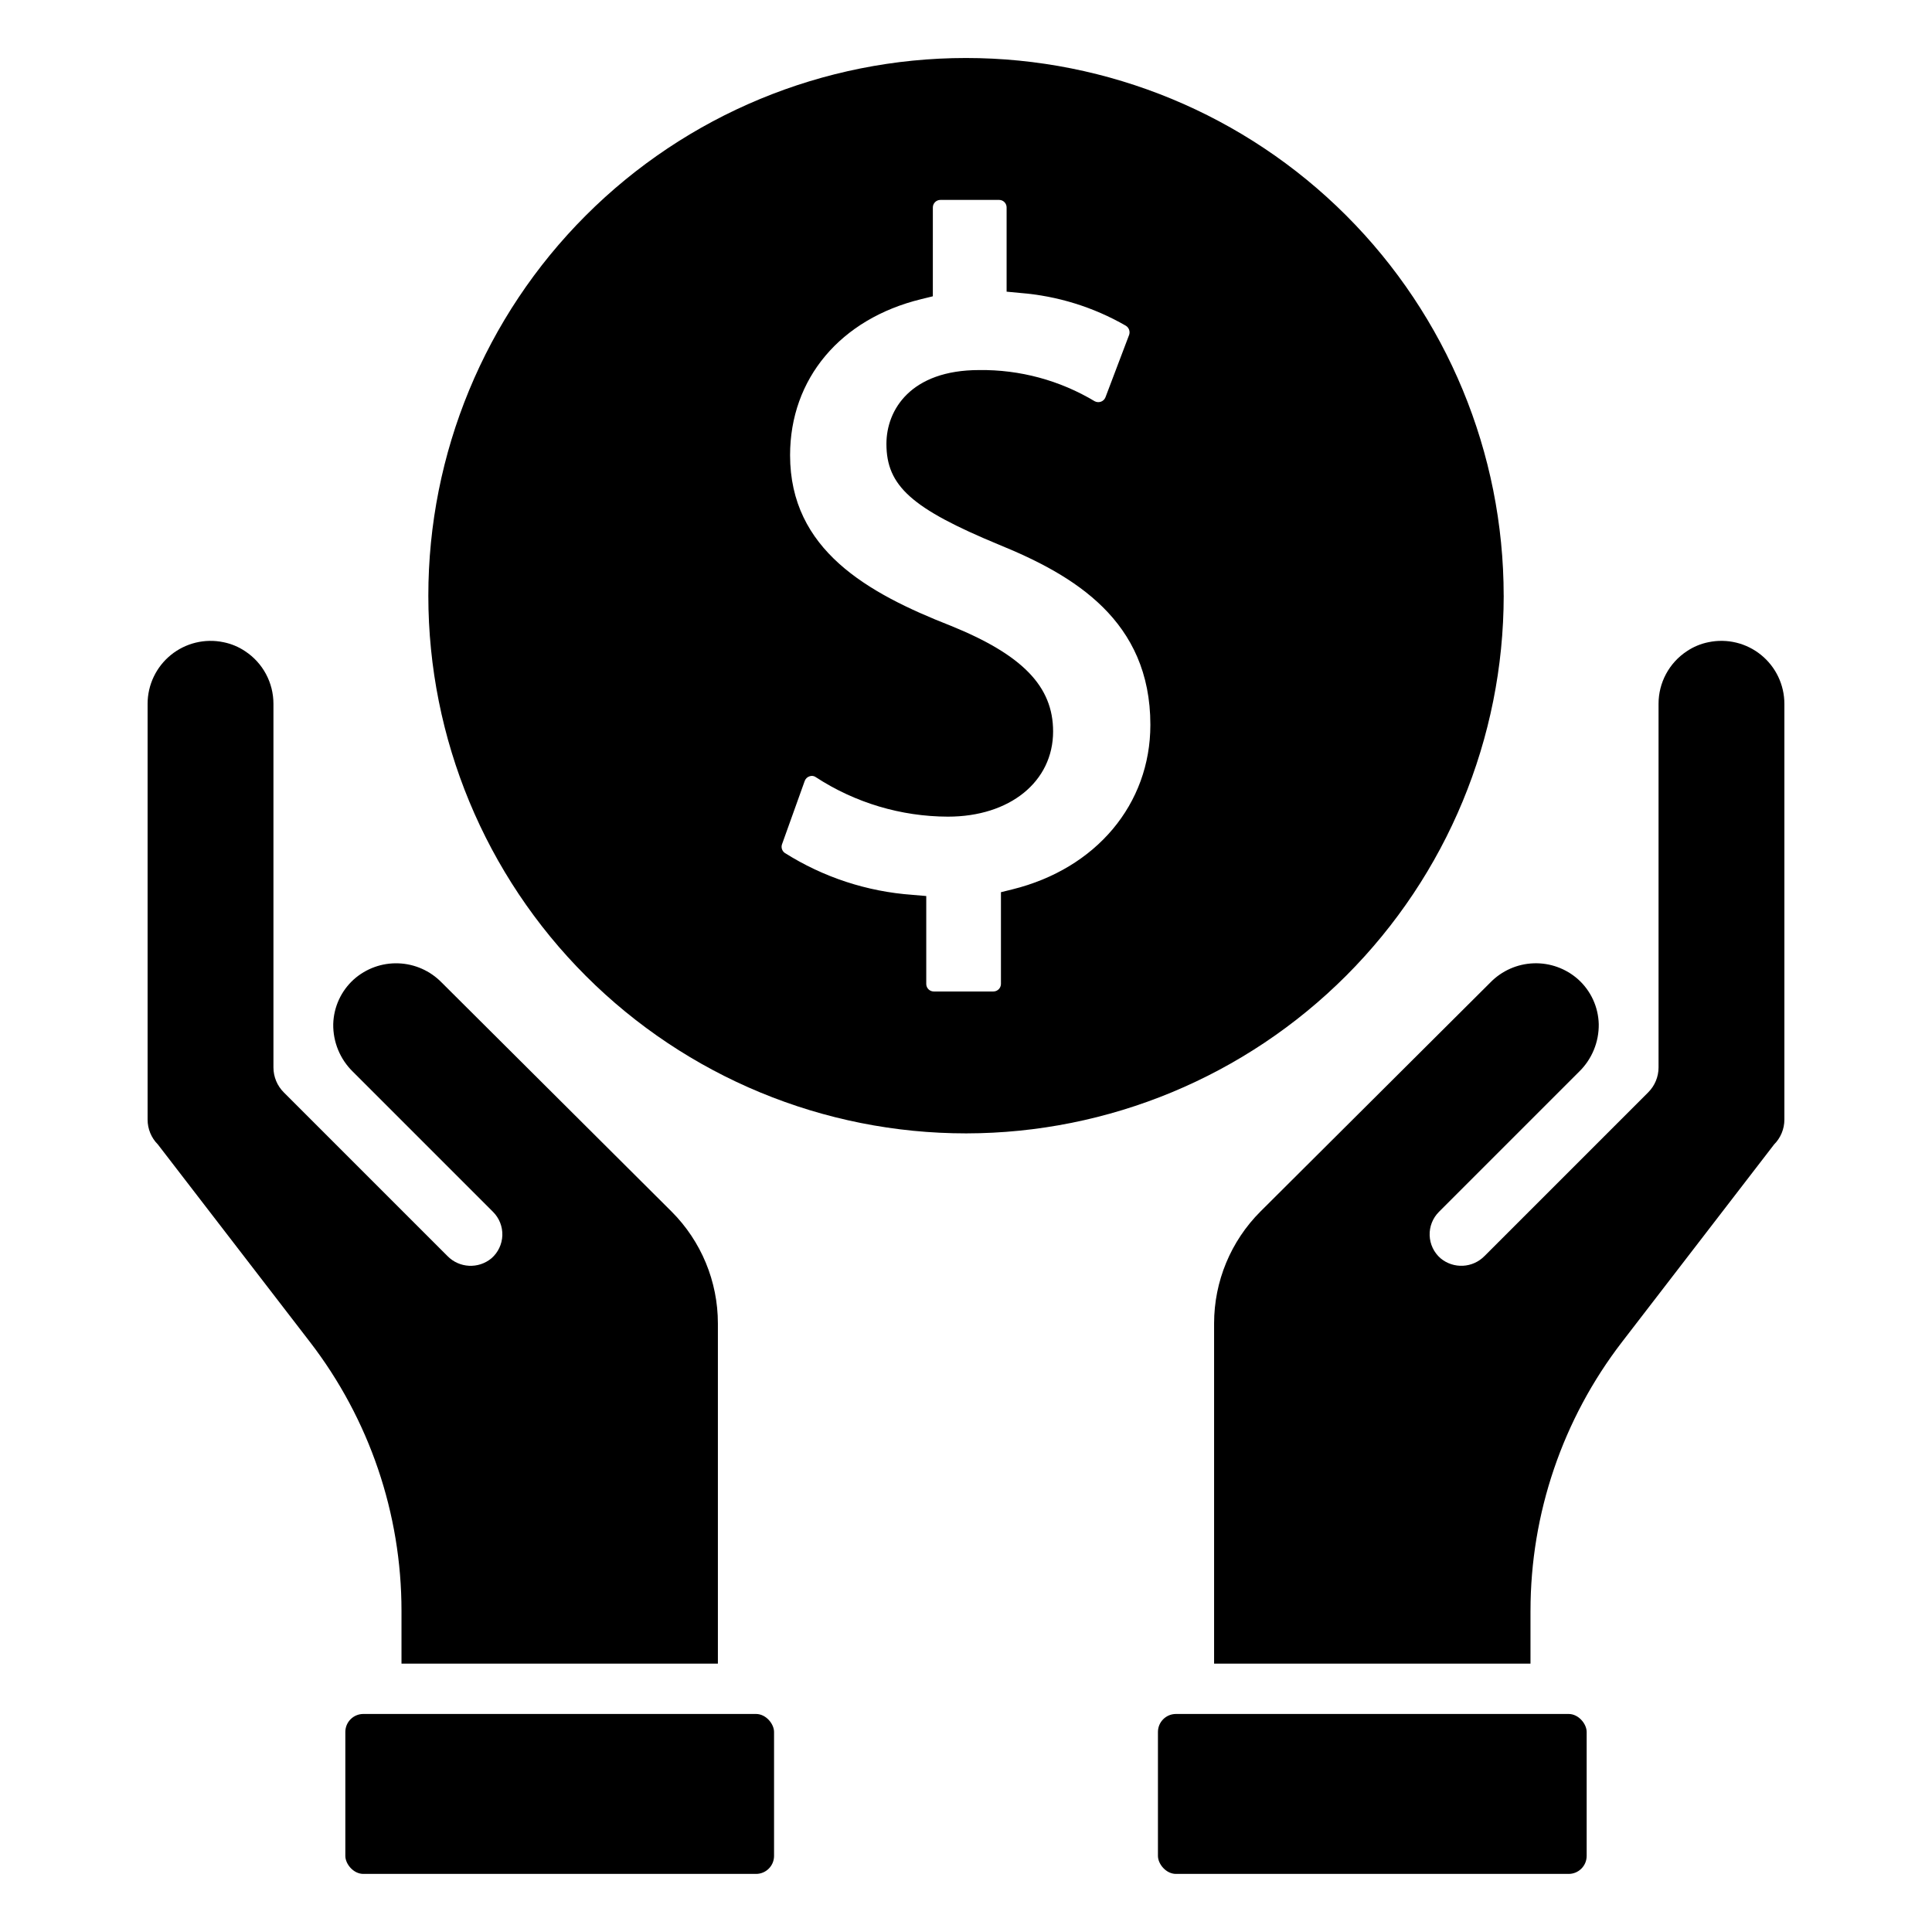
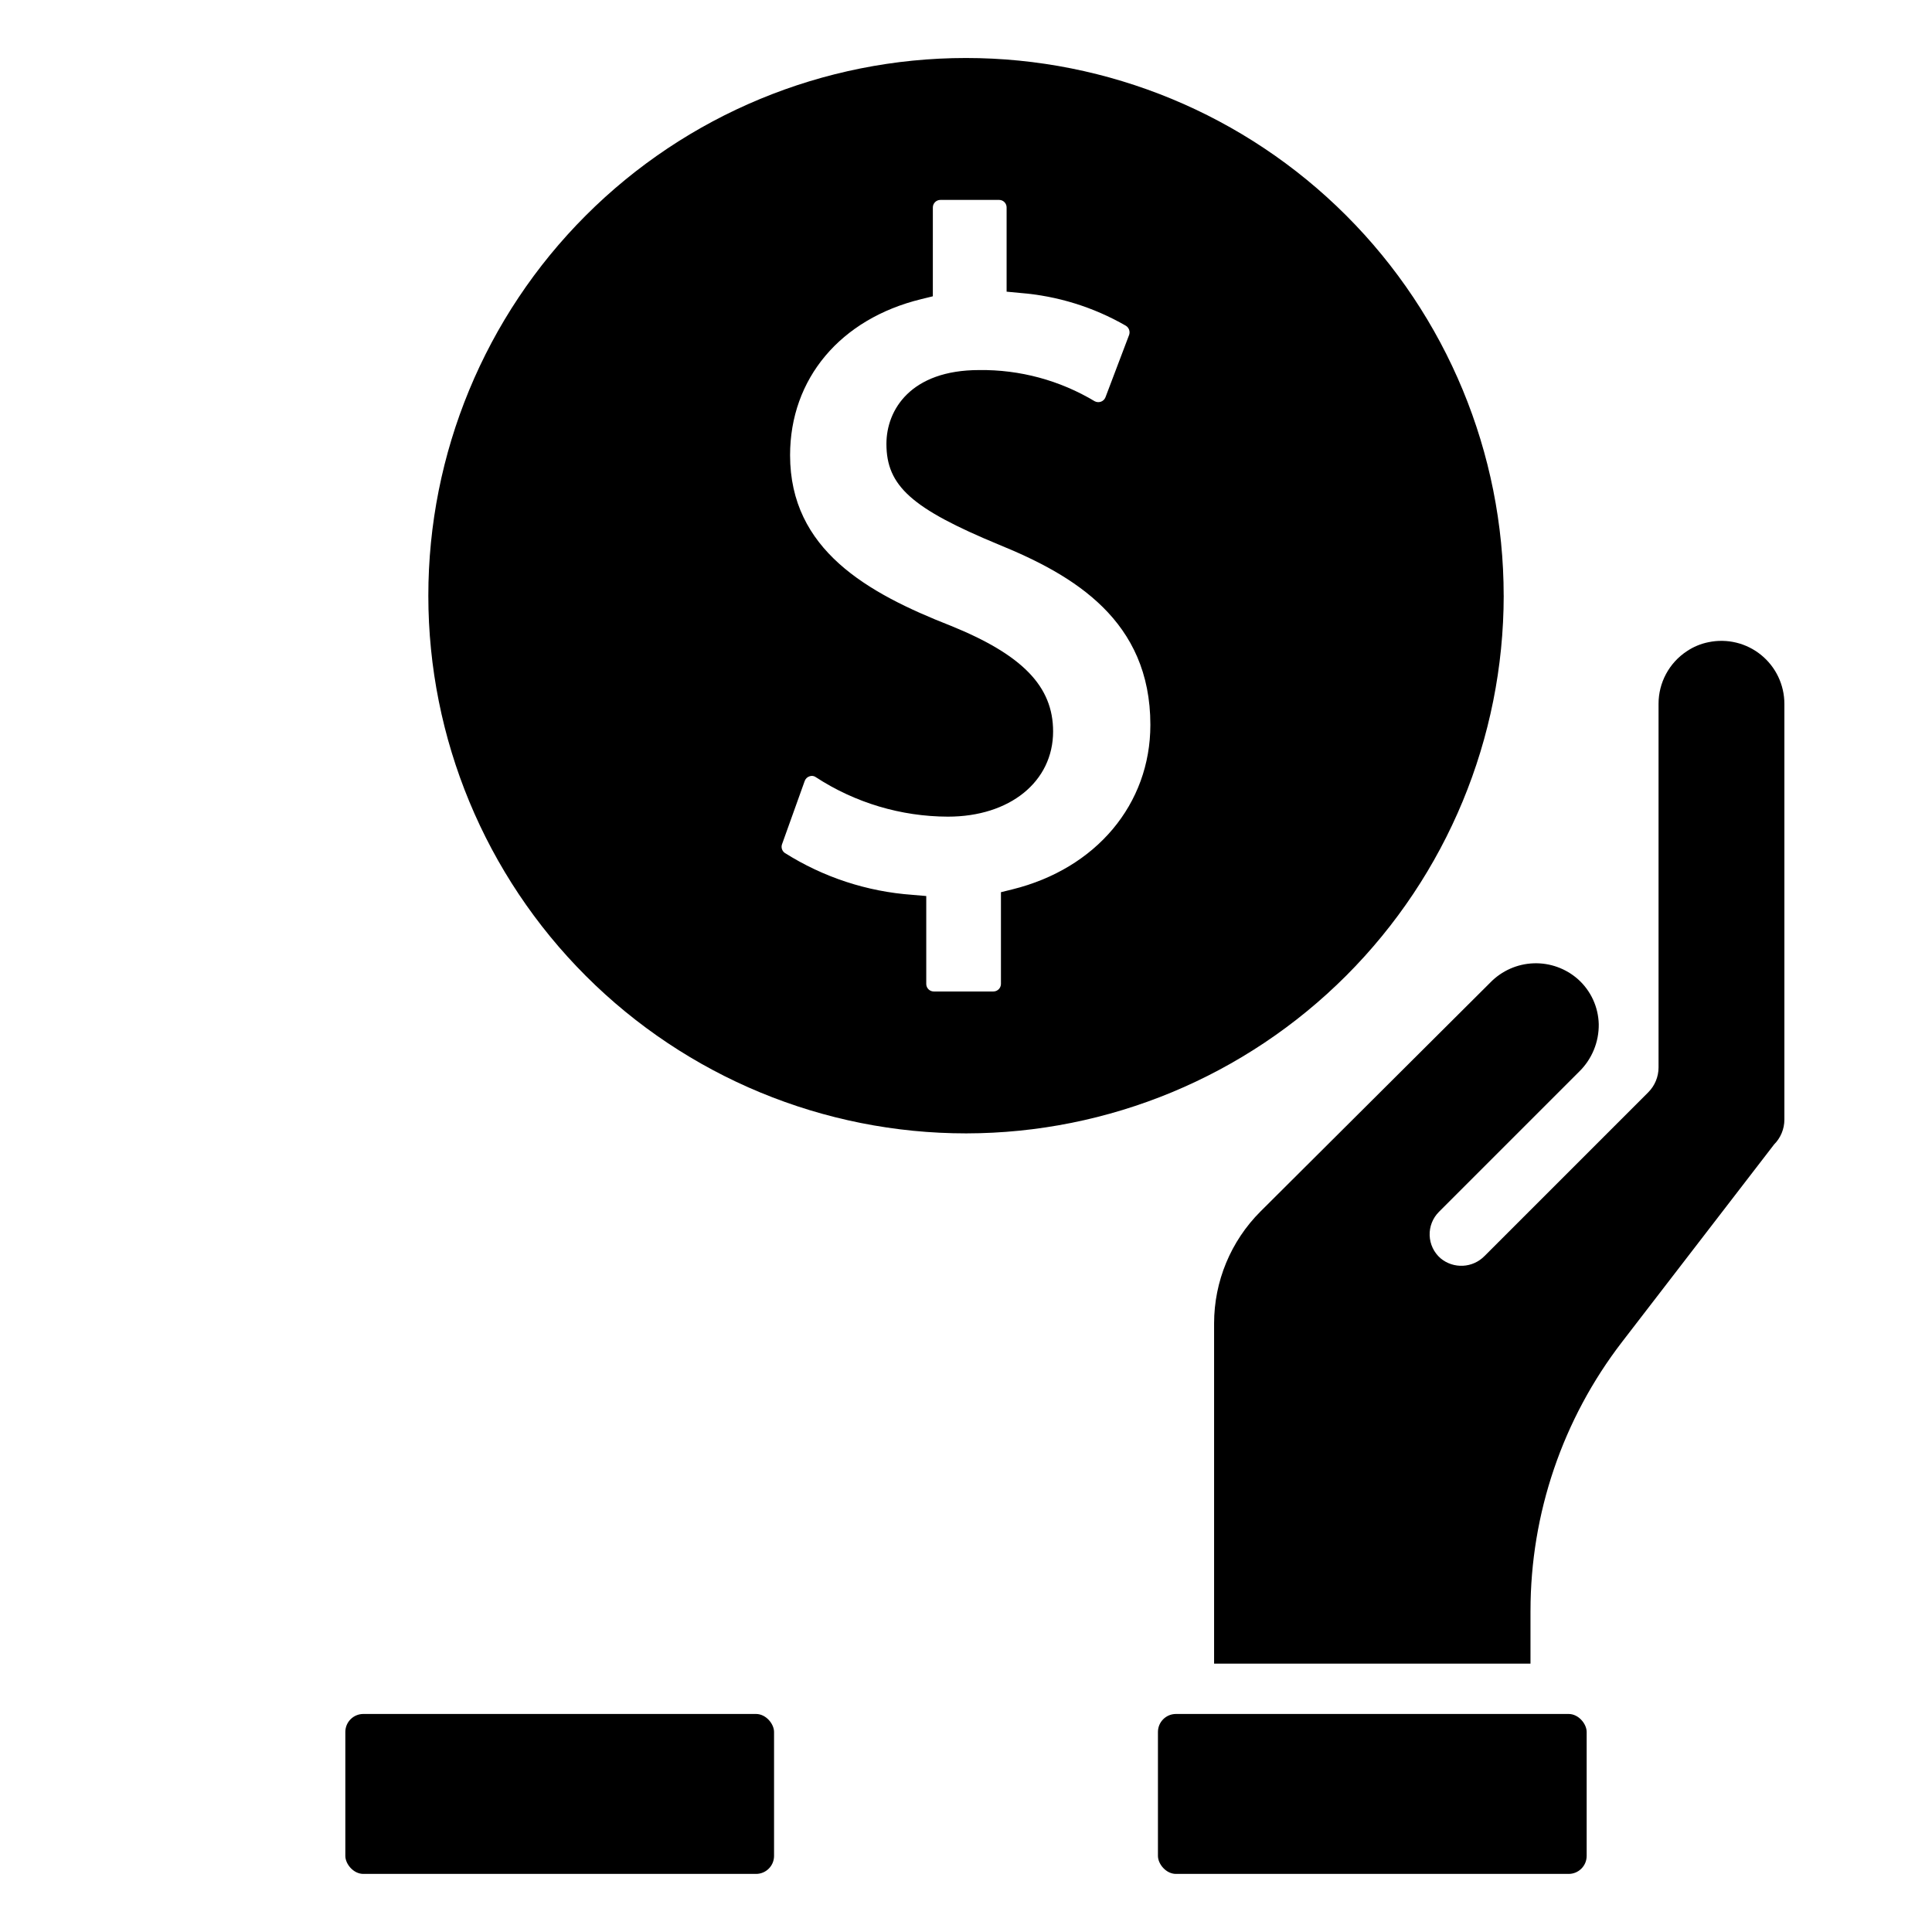
<svg xmlns="http://www.w3.org/2000/svg" fill="#000000" width="800px" height="800px" version="1.1" viewBox="144 144 512 512">
  <g>
-     <path d="m250.4 584.88h83.848v-90.164c0-11.121-4.418-21.785-12.277-29.645l-60.934-60.703h-0.004c-3.027-3.106-7.133-4.922-11.469-5.074-4.332-0.156-8.559 1.371-11.797 4.254-3.363 3.035-5.336 7.32-5.457 11.848-0.074 4.738 1.805 9.297 5.191 12.605l37.168 37.168c1.645 1.648 2.535 3.906 2.457 6.234-0.082 2.328-1.121 4.519-2.875 6.051-3.457 2.883-8.547 2.621-11.684-0.602l-43.367-43.367c-1.75-1.75-2.734-4.125-2.734-6.602v-96.359c0.004-5.613-2.812-10.855-7.5-13.941-1.734-1.168-3.688-1.98-5.738-2.391-4.918-1.031-10.039 0.211-13.941 3.379-3.902 3.168-6.168 7.926-6.172 12.953v110.18c0 2.473 0.98 4.844 2.727 6.594l40.312 52.355c15.723 20.414 24.246 45.457 24.246 71.223z" />
    <path d="m240.29 598.22h104.07c2.637 0 4.773 2.637 4.773 4.773v32.84c0 2.637-2.137 4.773-4.773 4.773h-104.07c-2.637 0-4.773-2.637-4.773-4.773v-32.84c0-2.637 2.137-4.773 4.773-4.773z" />
    <path d="m616.88 330.52c-0.004-5.027-2.269-9.785-6.172-12.953-3.898-3.168-9.02-4.41-13.941-3.379-2.051 0.41-4 1.223-5.738 2.391-4.684 3.09-7.504 8.328-7.496 13.941v96.359c0 2.477-0.984 4.852-2.738 6.602l-43.367 43.367c-3.137 3.223-8.227 3.484-11.68 0.602-1.754-1.531-2.797-3.723-2.875-6.051-0.082-2.328 0.809-4.586 2.453-6.234l37.168-37.168c3.387-3.312 5.266-7.867 5.191-12.605-0.117-4.531-2.09-8.812-5.457-11.848-3.238-2.883-7.461-4.41-11.797-4.258-4.336 0.156-8.441 1.973-11.469 5.078l-60.934 60.703c-7.863 7.859-12.281 18.523-12.281 29.645v90.164h83.848v-14.004h0.004c0-25.766 8.523-50.809 24.242-71.223l40.312-52.355c1.746-1.75 2.727-4.121 2.727-6.594z" />
    <path d="m455.64 598.22h104.07c2.637 0 4.773 2.637 4.773 4.773v32.84c0 2.637-2.137 4.773-4.773 4.773h-104.07c-2.637 0-4.773-2.637-4.773-4.773v-32.84c0-2.637 2.137-4.773 4.773-4.773z" />
    <path d="m542.49 301.85c-0.004-37.797-15.023-74.039-41.754-100.76-26.73-26.723-62.977-41.727-100.77-41.719-37.793 0.008-74.035 15.031-100.75 41.762-26.715 26.734-41.719 62.984-41.703 100.78 0.012 37.797 15.039 74.035 41.773 100.75 26.734 26.715 62.988 41.711 100.78 41.695 37.773-0.047 73.988-15.078 100.69-41.797 26.703-26.719 41.715-62.938 41.742-100.71zm-130.19 77.84-3.039 0.75v24.336c-0.02 1.098-0.914 1.977-2.012 1.977h-15.785c-1.094 0-1.984-0.883-1.996-1.977v-23.32l-3.644-0.309v-0.004c-12.039-0.848-23.68-4.672-33.879-11.129-0.707-0.52-0.992-1.441-0.703-2.269l6.016-16.785c0.211-0.586 0.68-1.039 1.273-1.227 0.195-0.066 0.398-0.105 0.605-0.113 0.395 0 0.777 0.125 1.098 0.359 10.41 6.781 22.562 10.41 34.988 10.441 16.406 0 27.863-9.281 27.863-22.586 0-11.93-8.105-20.297-27.145-28.012-22.094-8.66-42.559-20.133-42.559-45.188 0-20.281 13.336-36.148 34.777-41.363l3.055-0.75 0.004-23.566c0.016-1.105 0.922-1.988 2.027-1.977h15.523c1.098-0.004 1.988 0.879 1.996 1.977v22.34l3.629 0.344h-0.004c9.852 0.781 19.402 3.742 27.965 8.676 0.824 0.5 1.191 1.508 0.883 2.422l-6.277 16.555c-0.215 0.539-0.648 0.961-1.191 1.16-0.543 0.195-1.141 0.152-1.652-0.113-9.242-5.547-19.848-8.41-30.625-8.27-18.141 0-24.578 10.543-24.578 19.562 0 11.145 6.699 17.145 29.875 26.738 19.824 8.09 40.074 20.07 40.074 47.723-0.004 20.996-14.352 38.105-36.562 43.598z" />
  </g>
</svg>